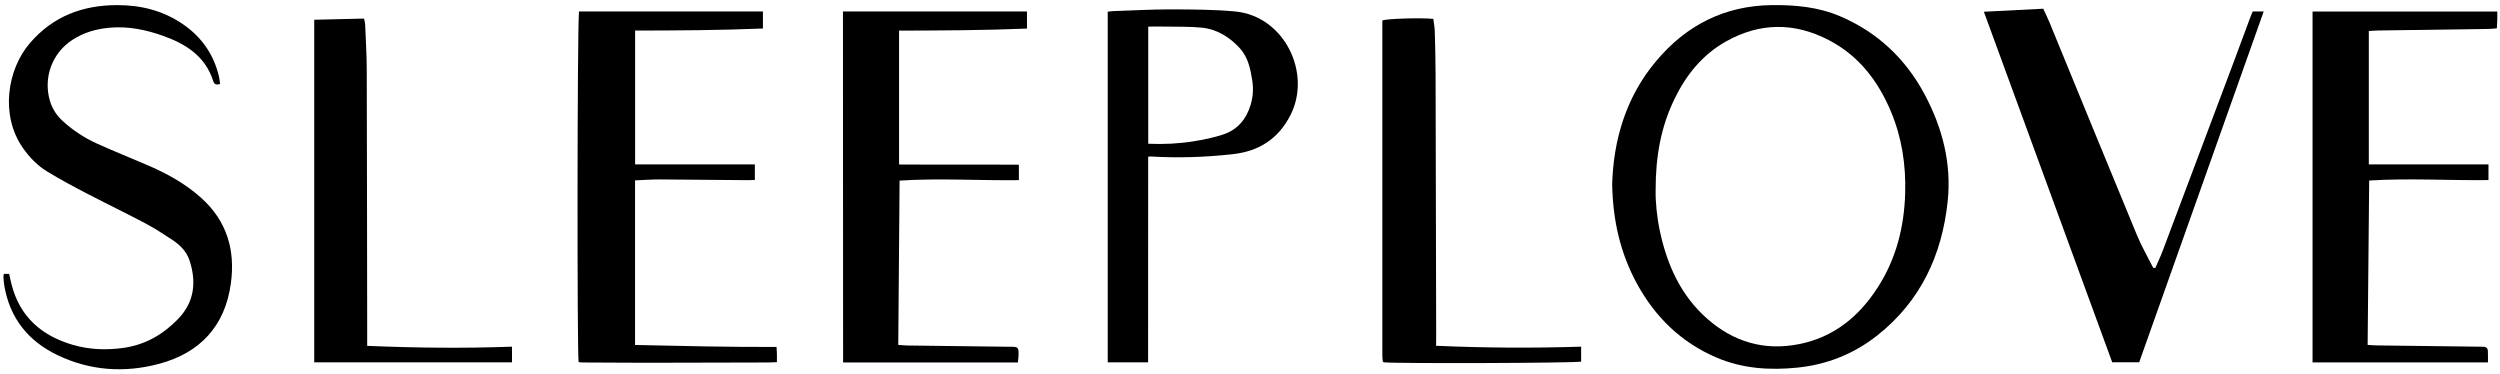
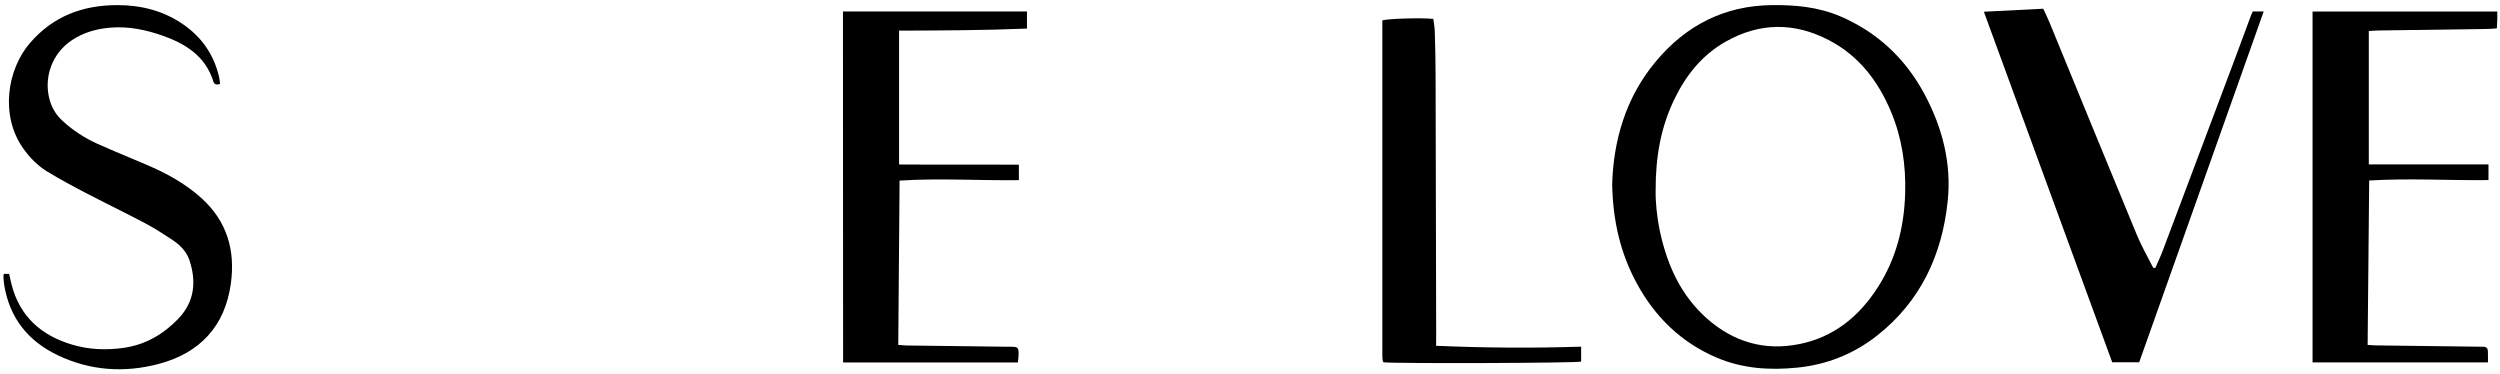
<svg xmlns="http://www.w3.org/2000/svg" width="394" height="59" viewBox="0 0 394 59" fill="none">
  <path d="M254.078 29.007C254.287 22.133 256.199 15.353 260.986 9.65C265.715 4.005 271.731 0.899 279.219 0.806C282.928 0.76 286.556 1.096 289.986 2.556C295.886 5.072 300.314 9.244 303.328 14.889C306.133 20.151 307.581 25.773 306.955 31.73C306.063 40.203 302.678 47.482 295.863 52.861C292.177 55.77 287.958 57.462 283.264 57.937C278.906 58.378 274.617 58.1 270.549 56.361C264.974 53.985 260.847 49.974 257.973 44.689C255.399 39.948 254.182 34.848 254.078 29.007ZM260.928 29.992C260.894 31.835 261.125 34.211 261.624 36.552C262.771 41.826 264.927 46.602 269.065 50.241C273.238 53.904 278.083 55.329 283.565 54.228C289.001 53.139 292.954 49.905 295.898 45.35C298.83 40.829 300.105 35.776 300.256 30.432C300.383 25.993 299.734 21.67 297.996 17.543C295.967 12.733 292.942 8.781 288.248 6.335C282.823 3.507 277.364 3.518 271.998 6.544C268.312 8.618 265.762 11.771 263.93 15.538C261.786 19.919 260.917 24.579 260.928 29.992Z" fill="black" />
-   <path d="M91.25 1.803C100.929 1.803 110.537 1.803 120.239 1.803C120.239 2.696 120.239 3.518 120.239 4.492C113.516 4.77 106.817 4.805 100.094 4.817C100.094 11.899 100.094 18.83 100.094 25.912C106.434 25.912 112.67 25.912 118.964 25.912C118.964 26.781 118.964 27.5 118.964 28.358C118.5 28.369 118.048 28.404 117.596 28.392C113.041 28.358 108.474 28.3 103.919 28.276C102.69 28.276 101.462 28.369 100.082 28.427C100.082 37.109 100.082 45.663 100.082 54.367C107.443 54.53 114.838 54.704 122.383 54.68C122.406 55.04 122.43 55.399 122.441 55.77C122.453 56.152 122.441 56.535 122.441 57.08C121.943 57.103 121.502 57.126 121.05 57.126C114.594 57.138 108.15 57.161 101.694 57.172C98.413 57.172 95.121 57.149 91.841 57.126C91.621 57.126 91.389 57.091 91.192 57.068C90.937 55.909 90.972 4.654 91.25 1.803Z" fill="black" />
  <path d="M339.688 42.22C340.094 41.27 340.546 40.331 340.905 39.357C344.614 29.528 348.312 19.699 351.997 9.87C352.878 7.517 353.748 5.164 354.617 2.811C354.733 2.487 354.872 2.174 355.034 1.803C355.567 1.803 356.089 1.803 356.761 1.803C350.201 20.29 343.675 38.673 337.138 57.091C335.736 57.091 334.391 57.091 332.884 57.091C326.173 38.755 319.439 20.372 312.658 1.849C315.846 1.687 318.871 1.536 322.012 1.374C322.348 2.093 322.707 2.811 323.009 3.553C327.599 14.727 332.166 25.912 336.79 37.074C337.521 38.847 338.494 40.505 339.352 42.22C339.468 42.232 339.572 42.22 339.688 42.22Z" fill="black" />
  <path d="M132.85 1.803C142.54 1.803 152.137 1.803 161.85 1.803C161.85 2.672 161.85 3.53 161.85 4.504C155.092 4.782 148.393 4.805 141.693 4.828C141.693 11.899 141.693 18.83 141.693 25.924C148.045 25.97 154.281 25.912 160.575 25.958C160.575 26.804 160.575 27.546 160.575 28.392C154.293 28.474 148.092 28.056 141.775 28.462C141.705 37.12 141.635 45.663 141.566 54.356C142.064 54.391 142.505 54.437 142.957 54.449C148.242 54.518 153.539 54.588 158.825 54.646C159.056 54.646 159.288 54.634 159.52 54.646C160.389 54.68 160.517 54.796 160.528 55.677C160.54 56.129 160.471 56.581 160.424 57.126C151.198 57.126 142.076 57.126 132.873 57.126C132.85 38.673 132.85 20.314 132.85 1.803Z" fill="black" />
  <path d="M373.139 54.356C373.707 54.391 374.159 54.437 374.611 54.437C379.908 54.507 385.194 54.565 390.491 54.634C390.803 54.634 391.105 54.634 391.418 54.646C391.835 54.657 392.067 54.901 392.09 55.295C392.113 55.863 392.102 56.431 392.102 57.114C382.806 57.114 373.672 57.114 364.458 57.114C364.458 38.662 364.458 20.267 364.458 1.815C374.159 1.815 383.791 1.815 393.574 1.815C393.574 2.278 393.585 2.696 393.574 3.101C393.562 3.518 393.539 3.936 393.504 4.469C392.983 4.504 392.542 4.562 392.09 4.562C386.341 4.643 380.58 4.724 374.831 4.805C374.298 4.817 373.777 4.863 373.324 4.886C373.324 11.933 373.324 18.865 373.324 25.912C379.676 25.912 385.877 25.912 392.183 25.912C392.183 26.758 392.183 27.512 392.183 28.381C385.935 28.462 379.734 28.056 373.382 28.45C373.29 37.074 373.22 45.639 373.139 54.356Z" fill="black" />
  <path d="M34.687 13.232C34.073 13.417 33.771 13.29 33.621 12.826C32.392 8.885 29.332 6.949 25.716 5.651C23.003 4.689 20.222 4.11 17.312 4.365C15.156 4.55 13.14 5.13 11.331 6.335C8.19 8.422 6.799 12.27 7.866 15.886C8.237 17.138 8.921 18.193 9.883 19.073C11.517 20.569 13.371 21.774 15.388 22.678C17.927 23.814 20.5 24.857 23.05 25.947C26.191 27.28 29.158 28.891 31.72 31.198C35.788 34.86 37.109 39.462 36.379 44.712C35.452 51.4 31.523 55.608 25.09 57.335C19.631 58.795 14.206 58.436 9.06 55.967C4.447 53.753 1.549 50.148 0.679 45.025C0.598 44.573 0.575 44.11 0.54 43.646C0.529 43.495 0.575 43.356 0.61 43.159C0.9 43.159 1.143 43.159 1.444 43.159C1.572 43.716 1.665 44.249 1.804 44.759C3.102 49.917 6.544 52.919 11.505 54.356C14.102 55.109 16.756 55.202 19.422 54.831C22.899 54.356 25.774 52.675 28.15 50.183C30.653 47.541 30.978 44.365 29.854 41.003C29.378 39.589 28.347 38.581 27.13 37.781C25.739 36.865 24.348 35.961 22.876 35.185C19.839 33.574 16.744 32.09 13.696 30.502C11.575 29.401 9.465 28.265 7.425 27.025C5.907 26.098 4.667 24.823 3.624 23.339C0.03 18.239 1.085 10.972 4.748 6.752C8.399 2.533 13.059 0.806 18.506 0.806C22.273 0.806 25.774 1.699 28.892 3.855C31.801 5.872 33.702 8.607 34.513 12.073C34.594 12.432 34.629 12.803 34.687 13.232Z" fill="black" />
-   <path d="M180.94 57.103C178.715 57.103 176.686 57.103 174.577 57.103C174.577 38.662 174.577 20.267 174.577 1.838C174.855 1.803 175.075 1.768 175.307 1.757C178.355 1.652 181.404 1.478 184.452 1.478C187.848 1.49 191.256 1.49 194.629 1.803C202.429 2.522 206.799 11.562 203.333 18.227C201.409 21.925 198.396 23.826 194.351 24.289C190.004 24.788 185.657 24.915 181.288 24.66C181.218 24.66 181.137 24.683 180.952 24.706C180.94 35.44 180.94 46.196 180.94 57.103ZM180.963 22.655C183.42 22.759 185.773 22.643 188.092 22.272C189.679 22.017 191.279 21.693 192.809 21.183C195.046 20.43 196.425 18.772 197.098 16.523C197.469 15.283 197.561 14.008 197.364 12.745C197.086 10.902 196.704 9.047 195.417 7.622C193.794 5.837 191.789 4.585 189.343 4.353C187.547 4.179 185.727 4.225 183.919 4.191C182.968 4.168 182.006 4.191 180.963 4.191C180.963 10.38 180.963 16.454 180.963 22.655Z" fill="black" />
-   <path d="M226.33 54.495C233.991 54.831 241.548 54.877 249.187 54.634C249.187 55.48 249.187 56.233 249.187 56.987C248.329 57.219 220.627 57.323 218.077 57.103C218.054 57.08 218.019 57.056 217.996 57.022C217.973 56.998 217.926 56.964 217.926 56.929C217.903 56.662 217.857 56.396 217.857 56.129C217.857 38.476 217.857 20.835 217.857 3.217C218.633 2.939 223.919 2.777 225.889 2.974C225.97 3.6 226.098 4.272 226.121 4.944C226.19 7.181 226.237 9.418 226.248 11.667C226.283 25.344 226.306 39.01 226.341 52.687C226.33 53.243 226.33 53.811 226.33 54.495Z" fill="black" />
-   <path d="M49.523 3.113C52.166 3.055 54.739 2.985 57.37 2.927C57.44 3.263 57.532 3.518 57.544 3.773C57.637 6.126 57.787 8.479 57.799 10.832C57.845 24.544 57.845 38.268 57.869 51.98C57.869 52.779 57.869 53.579 57.869 54.507C65.542 54.831 73.064 54.912 80.691 54.634C80.691 55.457 80.691 56.233 80.691 57.103C70.329 57.103 59.967 57.103 49.523 57.103C49.523 39.125 49.523 21.218 49.523 3.113Z" fill="black" />
+   <path d="M226.33 54.495C233.991 54.831 241.548 54.877 249.187 54.634C249.187 55.48 249.187 56.233 249.187 56.987C248.329 57.219 220.627 57.323 218.077 57.103C218.054 57.08 218.019 57.056 217.996 57.022C217.973 56.998 217.926 56.964 217.926 56.929C217.903 56.662 217.857 56.396 217.857 56.129C217.857 38.476 217.857 20.835 217.857 3.217C218.633 2.939 223.919 2.777 225.889 2.974C225.97 3.6 226.098 4.272 226.121 4.944C226.19 7.181 226.237 9.418 226.248 11.667C226.283 25.344 226.306 39.01 226.341 52.687C226.33 53.243 226.33 53.811 226.33 54.495" fill="black" />
</svg>